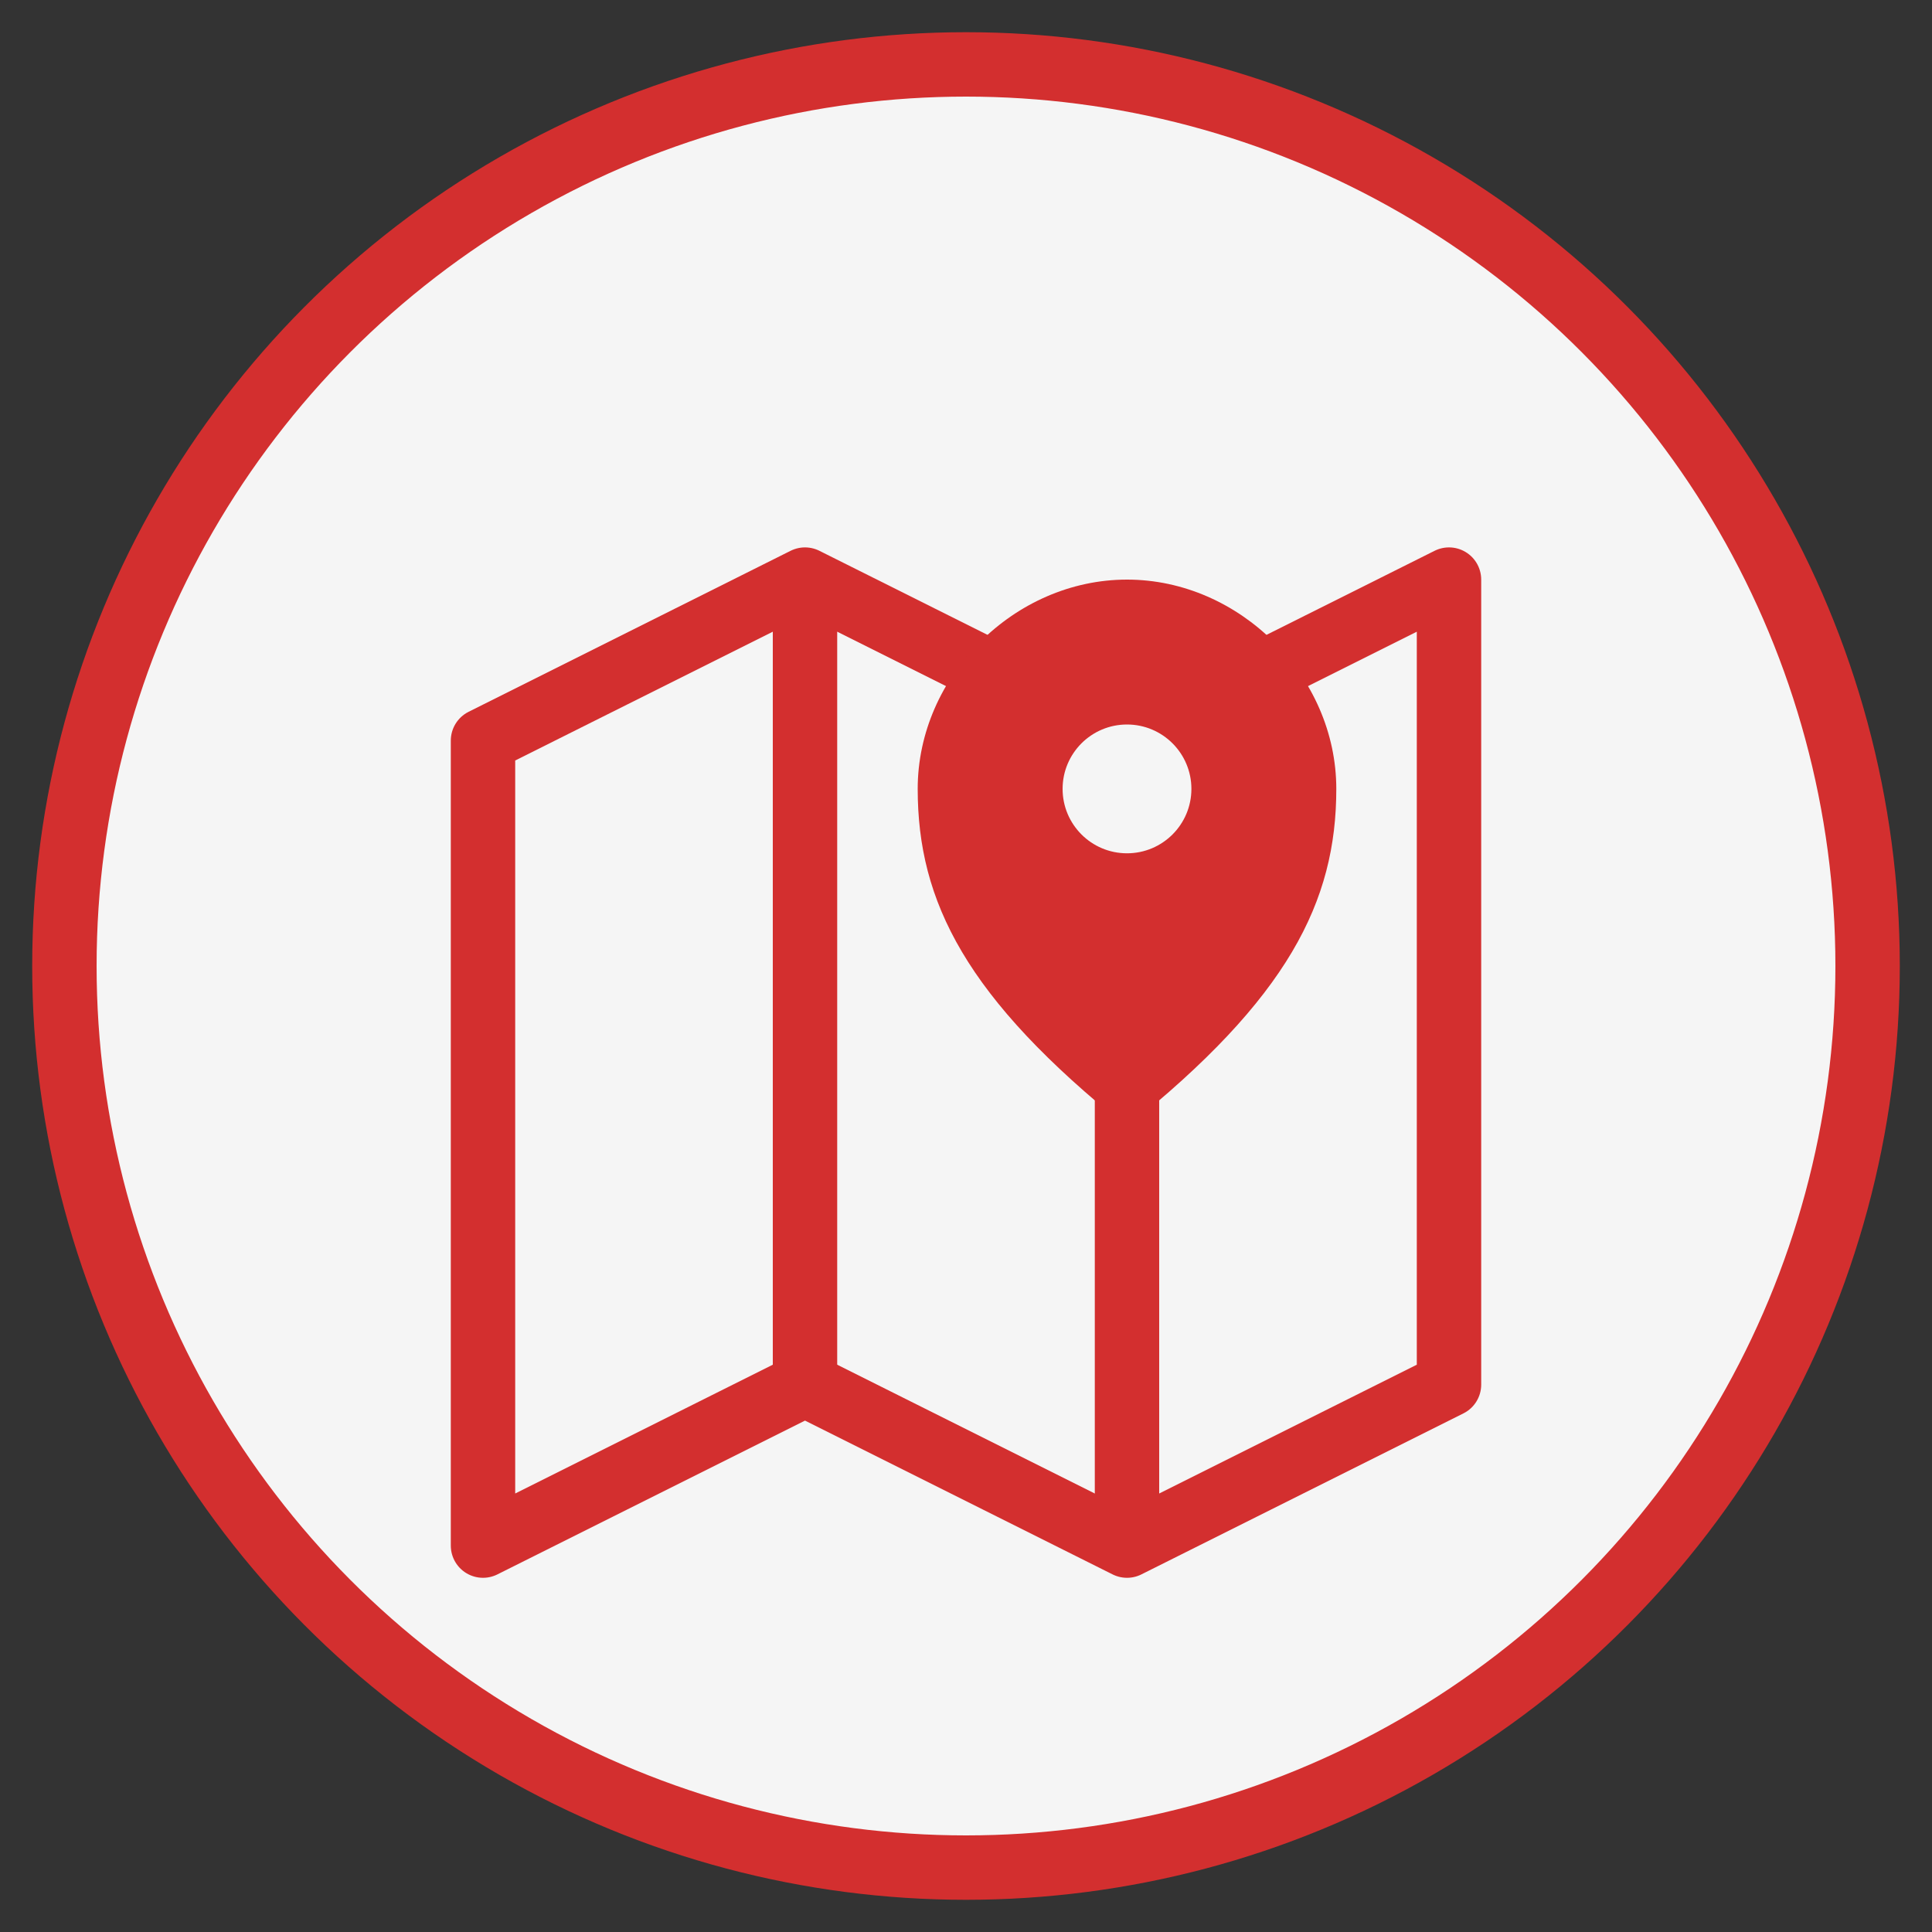
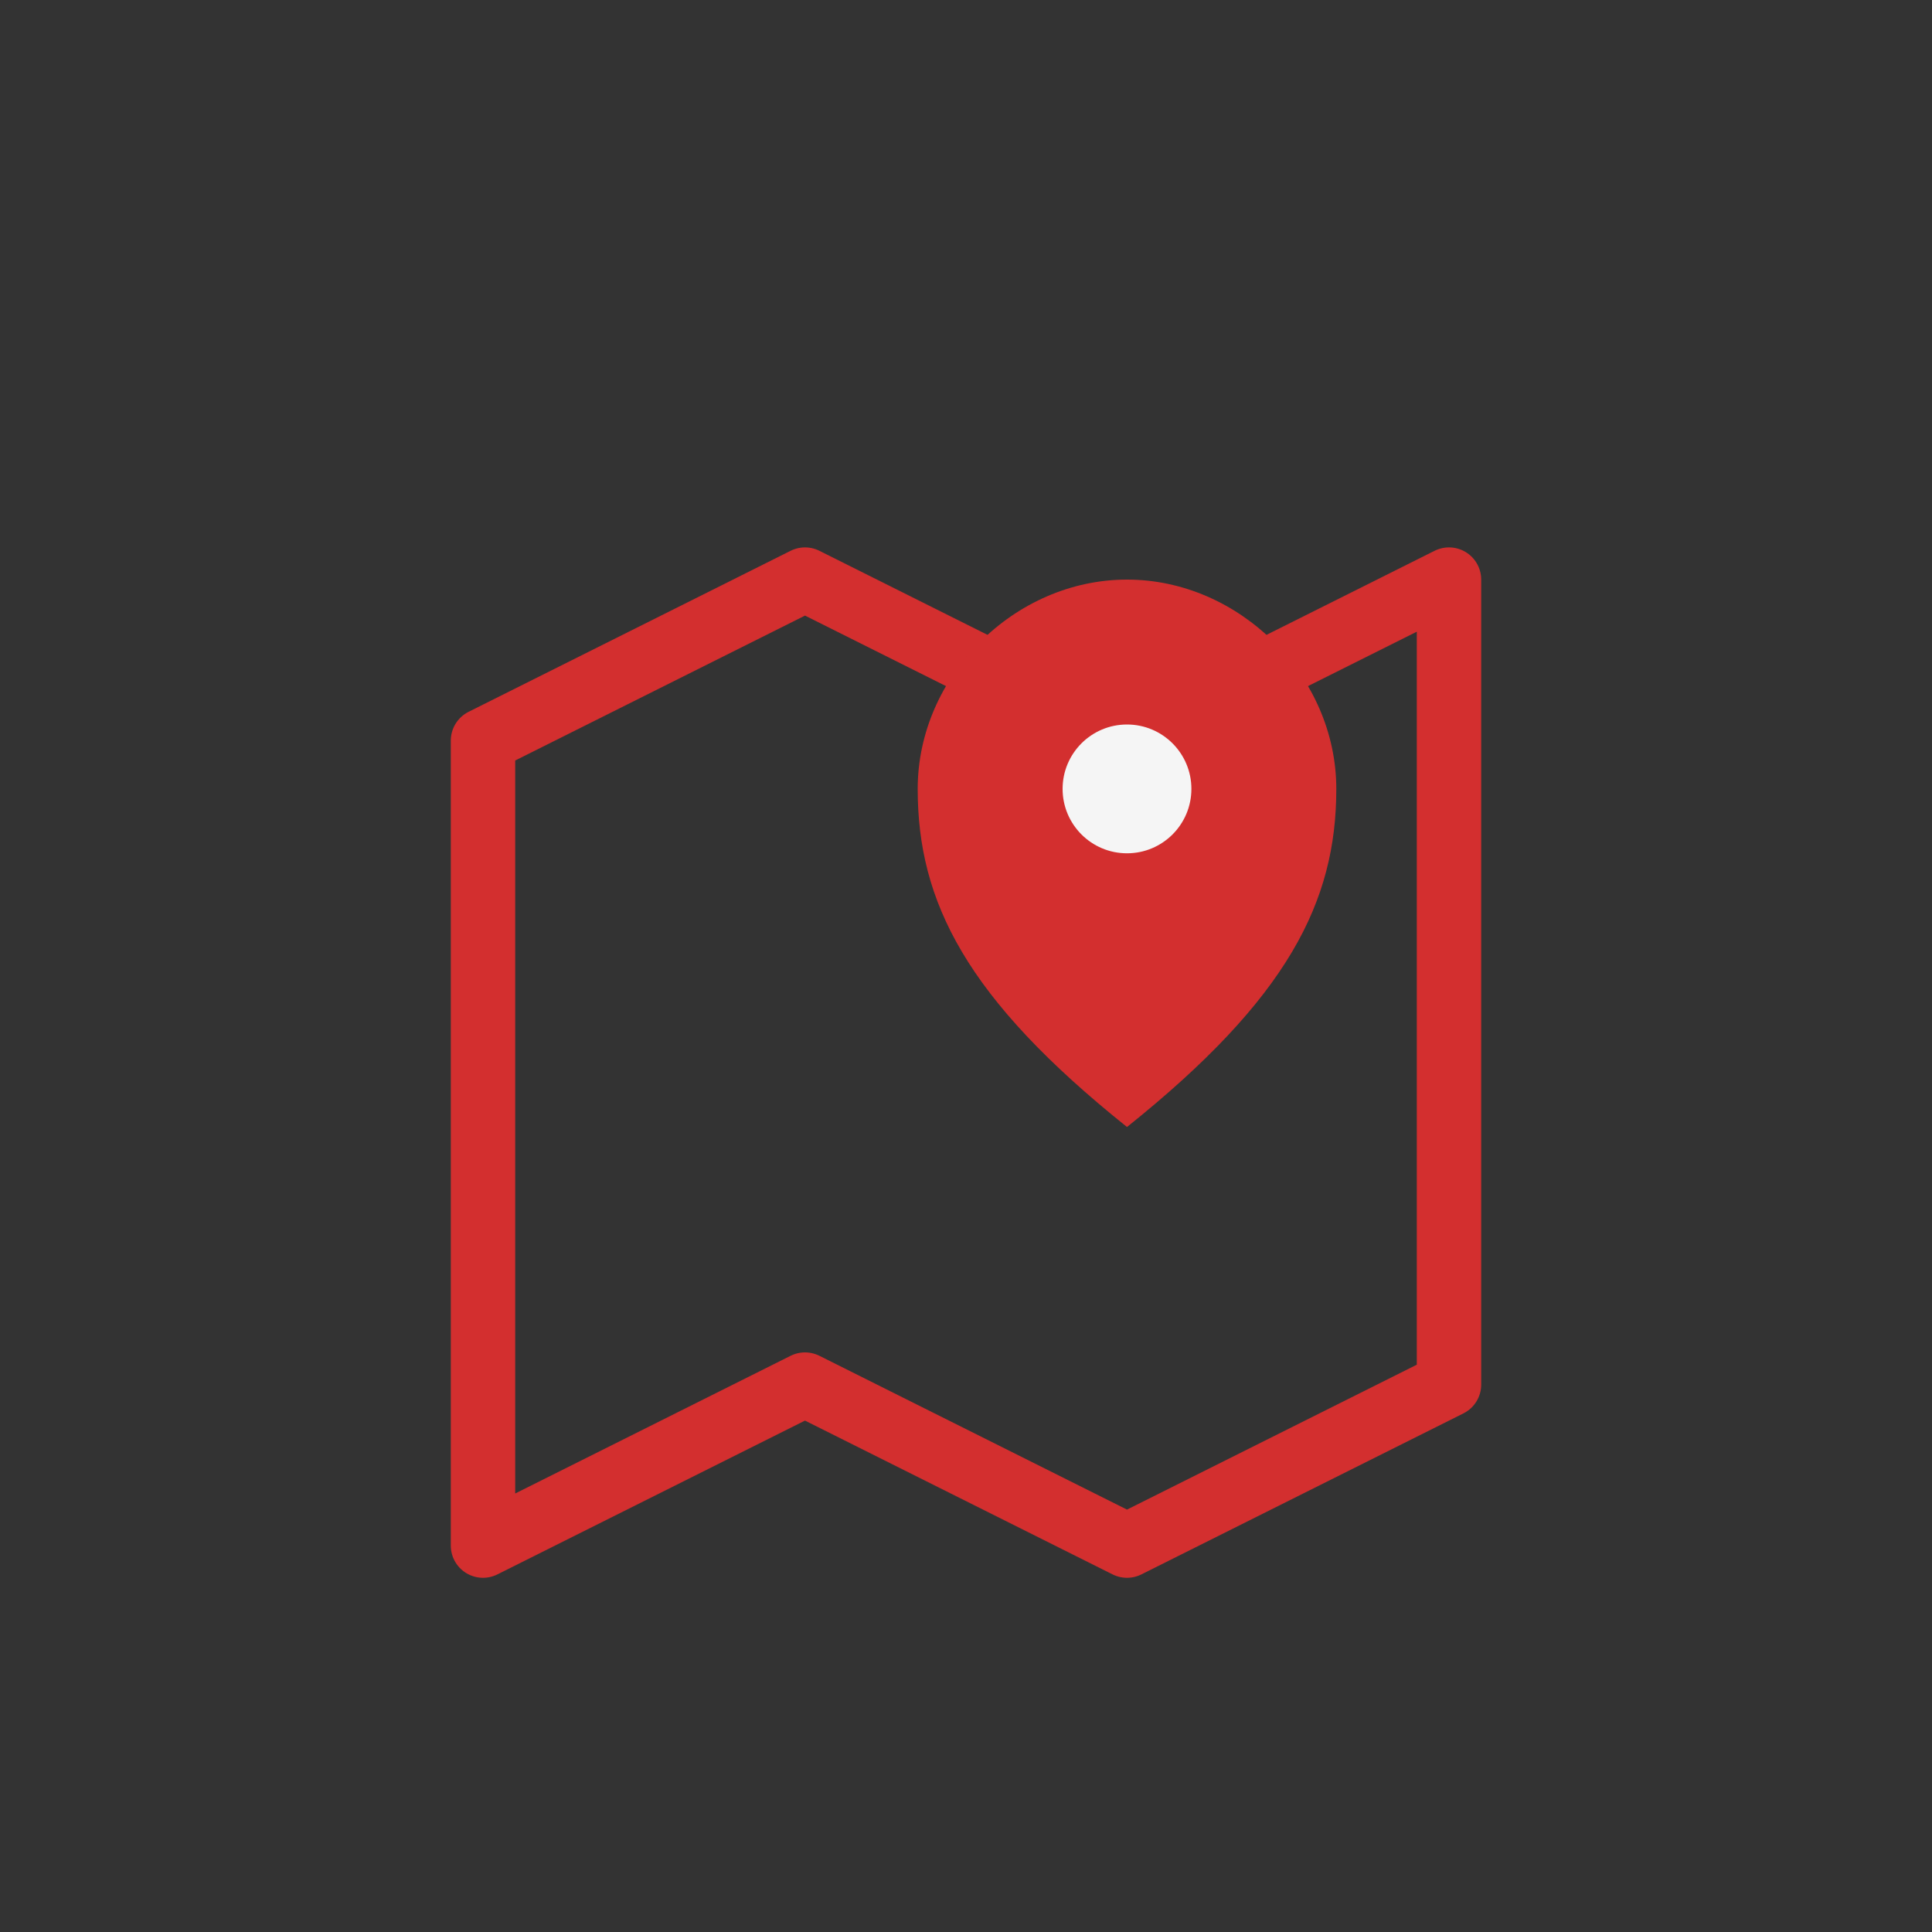
<svg xmlns="http://www.w3.org/2000/svg" width="60" height="60" viewBox="0 0 60 60">
  <rect x="0" y="0" width="60" height="60" fill="#333333" stroke="none" />
-   <circle cx="30" cy="30" r="28" fill="#f5f5f5" stroke="#d32f2f" stroke-width="2" />
  <g transform="translate(15, 13)">
    <path d="M0,10 L10,5 L20,10 L30,5 L30,30 L20,35 L10,30 L0,35 Z" fill="none" stroke="#d32f2f" stroke-width="2" stroke-linejoin="round" />
-     <path d="M10,5 L10,30" fill="none" stroke="#d32f2f" stroke-width="2" stroke-linejoin="round" />
-     <path d="M20,10 L20,35" fill="none" stroke="#d32f2f" stroke-width="2" stroke-linejoin="round" />
    <path d="M20,5 C16.5,5 13.5,8 13.5,11.5 C13.5,15 15,18 20,22 C25,18 26.5,15 26.5,11.5 C26.5,8 23.5,5 20,5 Z" fill="#d32f2f" />
    <circle cx="20" cy="11.5" r="2" fill="#f5f5f5" />
  </g>
</svg>